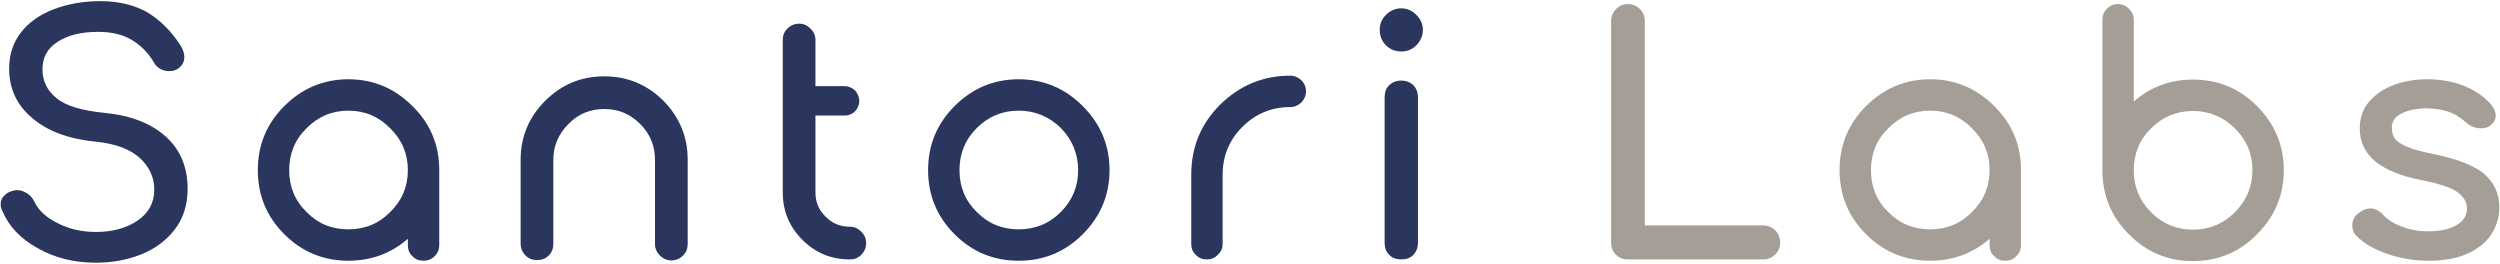
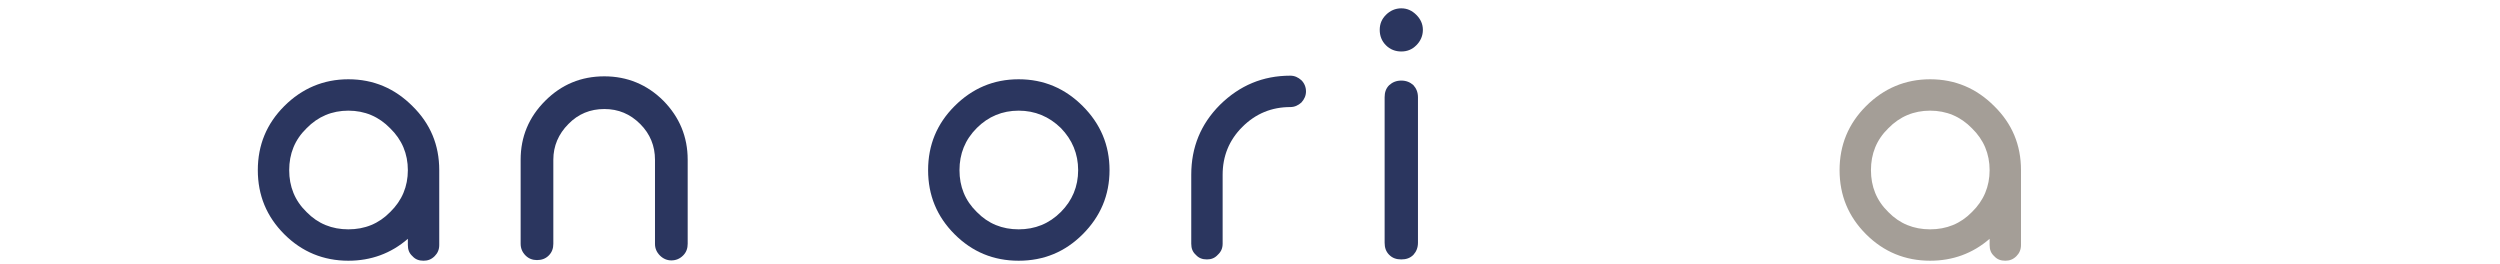
<svg xmlns="http://www.w3.org/2000/svg" width="1791" height="189" viewBox="0 0 1791 189" fill="none">
-   <path d="M105.844 9.009C96.476 3.622 85.235 0.812 71.887 0.812C59.475 0.812 48.234 2.92 38.398 6.667C28.562 10.415 20.6 16.036 14.979 23.297C9.359 30.558 6.549 39.224 6.549 49.061C6.549 63.348 11.935 75.294 23.176 84.662C34.183 94.031 49.405 99.653 68.842 101.526C82.894 102.932 93.198 106.913 100.223 113.237C107.015 119.561 110.528 127.056 110.528 135.957C110.528 145.325 106.312 152.821 98.35 158.208C90.153 163.595 80.317 166.171 68.608 166.171C58.538 166.171 49.405 164.063 41.208 159.847C32.778 155.631 27.391 150.478 24.581 144.389C23.41 142.046 21.771 139.938 19.429 138.533C17.087 137.128 14.745 136.191 12.403 136.191C11.232 136.191 10.53 136.425 10.062 136.425C7.017 137.128 4.675 138.299 3.036 140.173C1.162 142.046 0.46 143.92 0.46 146.262C0.46 147.668 0.694 149.073 1.631 150.947C6.315 162.189 14.745 171.09 27.157 177.882C39.569 184.909 53.386 188.188 68.608 188.188C80.083 188.188 90.856 186.314 100.926 182.332C110.996 178.351 119.192 172.261 125.281 164.297C131.37 156.334 134.415 146.497 134.415 135.254C134.415 119.795 129.262 107.382 118.958 98.013C108.654 88.644 94.135 82.789 75.4 80.915C58.538 79.275 46.829 75.762 40.272 70.141C33.714 64.754 30.436 57.961 30.436 49.764C30.436 41.097 33.949 34.539 41.443 29.855C48.702 25.17 58.304 22.828 70.248 22.828C79.849 22.828 87.811 24.702 94.134 28.45C100.457 32.197 105.844 37.35 110.059 44.377C110.996 46.484 112.635 48.124 114.743 49.295C116.616 50.466 118.958 50.935 121.3 50.935C123.642 50.935 125.515 50.466 127.389 49.295C130.433 47.187 132.073 44.377 132.073 40.863C132.073 38.287 131.136 35.476 129.262 32.431C122.705 22.36 114.977 14.63 105.844 9.009Z" fill="#2B365F" />
  <path d="M295.469 75.996C282.823 63.348 267.601 56.79 249.569 56.79C231.771 56.79 216.314 63.348 203.668 75.996C191.022 88.644 184.699 103.868 184.699 121.903C184.699 139.938 191.022 155.163 203.668 167.81C216.314 180.458 231.771 186.782 249.569 186.782C265.728 186.782 280.013 181.629 292.191 171.09V175.54C292.191 178.819 293.127 181.395 295.469 183.503C297.577 185.845 300.153 186.782 303.432 186.782C306.476 186.782 309.052 185.845 311.394 183.503C313.502 181.395 314.673 178.819 314.673 175.54V121.903C314.673 103.868 308.35 88.644 295.469 75.996ZM249.569 164.297C237.86 164.297 227.789 160.315 219.593 151.883C211.162 143.686 207.181 133.614 207.181 121.903C207.181 110.192 211.162 100.121 219.593 91.923C227.789 83.491 237.86 79.275 249.569 79.275C261.278 79.275 271.348 83.491 279.545 91.923C287.975 100.121 292.191 110.192 292.191 121.903C292.191 133.614 287.975 143.686 279.545 151.883C271.348 160.315 261.278 164.297 249.569 164.297Z" fill="#2B365F" />
  <path d="M480.946 186.549C484.225 186.549 487.035 185.378 489.377 183.035C491.719 180.693 492.656 177.882 492.656 174.603V114.409C492.656 98.013 486.801 83.96 475.326 72.249C463.616 60.538 449.331 54.683 432.938 54.683C416.311 54.683 402.26 60.538 390.55 72.249C378.841 83.96 372.986 98.013 372.986 114.409V174.603C372.986 177.882 374.157 180.693 376.499 183.035C378.841 185.378 381.651 186.314 384.696 186.314C387.974 186.314 390.784 185.378 393.126 183.035C395.468 180.693 396.405 177.882 396.405 174.603V114.409C396.405 104.572 400.152 95.905 407.178 88.879C414.203 81.618 422.868 78.105 432.938 78.105C443.008 78.105 451.439 81.618 458.698 88.879C465.724 95.905 469.237 104.572 469.237 114.409V174.838C469.237 177.883 470.408 180.693 472.75 183.035C475.092 185.378 477.902 186.549 480.946 186.549Z" fill="#2B365F" />
-   <path d="M608.78 162.423C601.988 162.423 596.134 160.081 591.45 155.163C586.532 150.478 584.19 144.623 584.19 137.83V82.789H605.033C607.843 82.789 610.419 81.852 612.527 79.744C614.4 77.87 615.571 75.293 615.571 72.249C615.571 69.438 614.4 66.862 612.527 64.754C610.419 62.88 607.843 61.709 605.033 61.709H584.19V28.684C584.19 25.405 583.019 22.828 580.677 20.486C578.336 18.144 575.759 16.973 572.481 16.973C569.202 16.973 566.392 18.144 564.05 20.486C561.708 22.828 560.771 25.405 560.771 28.684V137.83C560.771 151.181 565.455 162.423 574.823 171.792C584.19 181.161 595.431 185.846 608.78 185.846C612.058 185.846 614.634 184.909 616.976 182.566C619.318 180.224 620.489 177.414 620.489 174.134C620.489 170.855 619.318 168.279 616.976 165.937C614.634 163.595 612.058 162.423 608.78 162.423Z" fill="#2B365F" />
-   <path d="M729.763 186.782C747.796 186.782 763.018 180.458 775.664 167.81C788.31 155.163 794.867 139.938 794.867 121.903C794.867 103.868 788.31 88.644 775.664 75.996C763.018 63.348 747.796 56.79 729.763 56.79C711.731 56.79 696.509 63.348 683.863 75.996C671.217 88.644 664.894 103.868 664.894 121.903C664.894 139.938 671.217 155.163 683.863 167.81C696.509 180.458 711.731 186.782 729.763 186.782ZM729.763 79.275C741.472 79.275 751.542 83.491 759.973 91.689C768.17 100.121 772.385 110.192 772.385 121.903C772.385 133.614 768.17 143.686 759.973 151.883C751.542 160.315 741.472 164.297 729.763 164.297C718.054 164.297 707.984 160.315 699.787 151.883C691.357 143.686 687.375 133.614 687.375 121.903C687.375 110.192 691.357 100.121 699.787 91.689C707.984 83.491 718.054 79.275 729.763 79.275Z" fill="#2B365F" />
+   <path d="M729.763 186.782C747.796 186.782 763.018 180.458 775.664 167.81C788.31 155.163 794.867 139.938 794.867 121.903C794.867 103.868 788.31 88.644 775.664 75.996C763.018 63.348 747.796 56.79 729.763 56.79C711.731 56.79 696.509 63.348 683.863 75.996C671.217 88.644 664.894 103.868 664.894 121.903C664.894 139.938 671.217 155.163 683.863 167.81C696.509 180.458 711.731 186.782 729.763 186.782ZM729.763 79.275C741.472 79.275 751.542 83.491 759.973 91.689C768.17 100.121 772.385 110.192 772.385 121.903C772.385 133.614 768.17 143.686 759.973 151.883C751.542 160.315 741.472 164.297 729.763 164.297C718.054 164.297 707.984 160.315 699.787 151.883C691.357 143.686 687.375 133.614 687.375 121.903C687.375 110.192 691.357 100.121 699.787 91.689C707.984 83.491 718.054 79.275 729.763 79.275" fill="#2B365F" />
  <path d="M924.373 54.214C904.701 54.214 888.074 61.24 874.022 75.059C860.205 88.879 853.414 105.508 853.414 125.183V174.603C853.414 177.882 854.351 180.459 856.693 182.567C858.8 184.909 861.376 185.846 864.655 185.846C867.7 185.846 870.275 184.909 872.383 182.567C874.725 180.459 875.896 177.882 875.896 174.603V125.183C875.896 111.832 880.58 100.355 889.947 90.987C899.549 81.383 911.024 76.699 924.373 76.699C927.417 76.699 929.993 75.528 932.335 73.42C934.443 71.078 935.613 68.501 935.613 65.456C935.613 62.412 934.443 59.601 932.335 57.493C929.993 55.385 927.417 54.214 924.373 54.214Z" fill="#2B365F" />
  <path d="M995.226 61.007C992.884 63.349 991.947 66.159 991.947 69.673V173.901C991.947 177.414 992.884 180.225 995.226 182.567C997.568 184.909 1000.38 185.846 1003.89 185.846C1007.4 185.846 1010.21 184.909 1012.56 182.567C1014.66 180.225 1015.83 177.414 1015.83 173.901V69.673C1015.83 66.159 1014.66 63.349 1012.56 61.007C1010.21 58.899 1007.4 57.727 1003.89 57.727C1000.38 57.727 997.568 58.899 995.226 61.007ZM1014.66 10.649C1011.62 7.604 1008.11 5.965 1003.89 5.965C999.676 5.965 995.928 7.604 992.884 10.649C989.84 13.694 988.435 17.207 988.435 21.423C988.435 25.639 989.84 29.387 992.884 32.432C995.928 35.477 999.676 36.882 1003.89 36.882C1008.11 36.882 1011.62 35.477 1014.66 32.432C1017.71 29.387 1019.35 25.639 1019.35 21.423C1019.35 17.207 1017.71 13.694 1014.66 10.649Z" fill="#2B365F" />
-   <path d="M1271.78 165C1269.44 162.658 1266.4 161.487 1263.12 161.487H1178.34V15.099C1178.34 11.82 1177.17 8.775 1174.83 6.433C1172.49 4.091 1169.44 2.92 1166.16 2.92C1162.89 2.92 1160.08 4.091 1157.73 6.433C1155.39 8.775 1154.22 11.82 1154.22 15.099V173.667C1154.22 177.18 1155.16 179.99 1157.5 182.333C1159.84 184.675 1162.65 185.846 1166.16 185.846H1263.12C1266.4 185.846 1269.44 184.675 1271.78 182.333C1274.12 179.99 1275.3 177.18 1275.3 173.667C1275.3 170.387 1274.12 167.343 1271.78 165Z" fill="#A49E97" />
  <path d="M1428.64 75.996C1416 63.348 1400.77 56.79 1382.74 56.79C1364.94 56.79 1349.49 63.348 1336.84 75.996C1324.19 88.644 1317.87 103.868 1317.87 121.903C1317.87 139.938 1324.19 155.163 1336.84 167.81C1349.49 180.458 1364.94 186.782 1382.74 186.782C1398.9 186.782 1413.19 181.629 1425.36 171.09V175.54C1425.36 178.819 1426.3 181.395 1428.64 183.503C1430.75 185.845 1433.33 186.782 1436.6 186.782C1439.65 186.782 1442.22 185.845 1444.57 183.503C1446.67 181.395 1447.84 178.819 1447.84 175.54V121.903C1447.84 103.868 1441.52 88.644 1428.64 75.996ZM1382.74 164.297C1371.03 164.297 1360.96 160.315 1352.76 151.883C1344.33 143.686 1340.35 133.614 1340.35 121.903C1340.35 110.192 1344.33 100.121 1352.76 91.923C1360.96 83.491 1371.03 79.275 1382.74 79.275C1394.45 79.275 1404.52 83.491 1412.72 91.923C1421.15 100.121 1425.36 110.192 1425.36 121.903C1425.36 133.614 1421.15 143.686 1412.72 151.883C1404.52 160.315 1394.45 164.297 1382.74 164.297Z" fill="#A49E97" />
-   <path d="M1616.93 167.811C1604.28 180.693 1589.06 187.017 1571.03 187.017C1552.99 187.017 1537.77 180.693 1525.13 167.811C1512.48 155.163 1506.16 139.939 1506.16 121.904V14.162C1506.16 11.118 1507.09 8.541 1509.44 6.199C1511.54 4.091 1514.12 2.92 1517.4 2.92C1520.44 2.92 1523.02 4.091 1525.13 6.199C1527.47 8.541 1528.64 11.118 1528.64 14.162V72.718C1540.58 62.178 1554.87 57.025 1571.03 57.025C1589.06 57.025 1604.28 63.349 1616.93 75.997C1629.57 88.644 1636.13 104.103 1636.13 121.904C1636.13 139.939 1629.57 155.163 1616.93 167.811ZM1571.03 79.51C1559.32 79.51 1549.25 83.726 1541.05 91.924C1532.62 100.121 1528.64 110.193 1528.64 121.904C1528.64 133.615 1532.62 143.686 1541.05 152.118C1549.25 160.316 1559.32 164.532 1571.03 164.532C1582.74 164.532 1592.81 160.316 1601 152.118C1609.43 143.686 1613.65 133.615 1613.65 121.904C1613.65 110.193 1609.43 100.121 1601 91.924C1592.81 83.726 1582.74 79.51 1571.03 79.51Z" fill="#A49E97" />
-   <path d="M1765.72 61.709C1757.76 58.43 1748.62 56.79 1738.55 56.79C1730.12 56.79 1722.39 58.195 1715.13 60.772C1707.64 63.582 1701.78 67.564 1697.33 72.717C1692.65 78.104 1690.54 84.662 1690.54 92.157C1690.54 111.129 1705.53 123.543 1735.51 129.164C1746.98 131.506 1755.18 134.083 1760.1 137.362C1764.78 140.641 1767.36 144.623 1767.36 149.307C1767.36 154.46 1764.78 158.442 1759.86 161.252C1754.94 164.297 1748.15 165.702 1739.25 165.702C1732.46 165.702 1726.14 164.531 1720.29 162.189C1714.2 159.847 1709.75 156.802 1706.94 153.523C1704.13 150.712 1701.08 149.307 1698.04 149.307C1695.46 149.307 1692.65 150.478 1689.84 152.586C1686.56 154.928 1685.16 157.973 1685.16 161.721C1685.16 164.531 1686.09 167.108 1688.2 168.982C1693.35 174.369 1700.85 178.585 1710.22 181.864C1719.58 185.143 1729.42 186.782 1740.19 186.782C1750.73 186.782 1759.86 185.143 1767.36 181.864C1774.85 178.585 1780.71 173.9 1784.69 168.045C1788.43 162.189 1790.54 155.631 1790.54 148.37C1790.54 138.767 1786.79 130.804 1779.77 124.714C1772.74 118.624 1760.57 113.94 1743.7 110.426C1735.27 108.787 1728.95 107.147 1724.73 105.274C1720.29 103.4 1717.24 101.526 1715.84 99.418C1714.2 97.31 1713.49 94.734 1713.49 91.455C1713.49 87.239 1715.6 83.725 1720.29 81.383C1724.97 79.041 1730.82 77.636 1738.08 77.636C1744.17 77.636 1749.56 78.573 1754.01 79.978C1758.22 81.383 1762.44 83.96 1766.42 87.473C1769.7 90.518 1773.21 91.923 1777.43 91.923C1780 91.923 1782.11 91.455 1783.98 90.049C1786.56 87.941 1787.96 85.599 1787.96 82.788C1787.96 80.446 1786.79 77.87 1784.92 75.293C1780.24 69.672 1773.68 64.988 1765.72 61.709Z" fill="#A49E97" />
</svg>